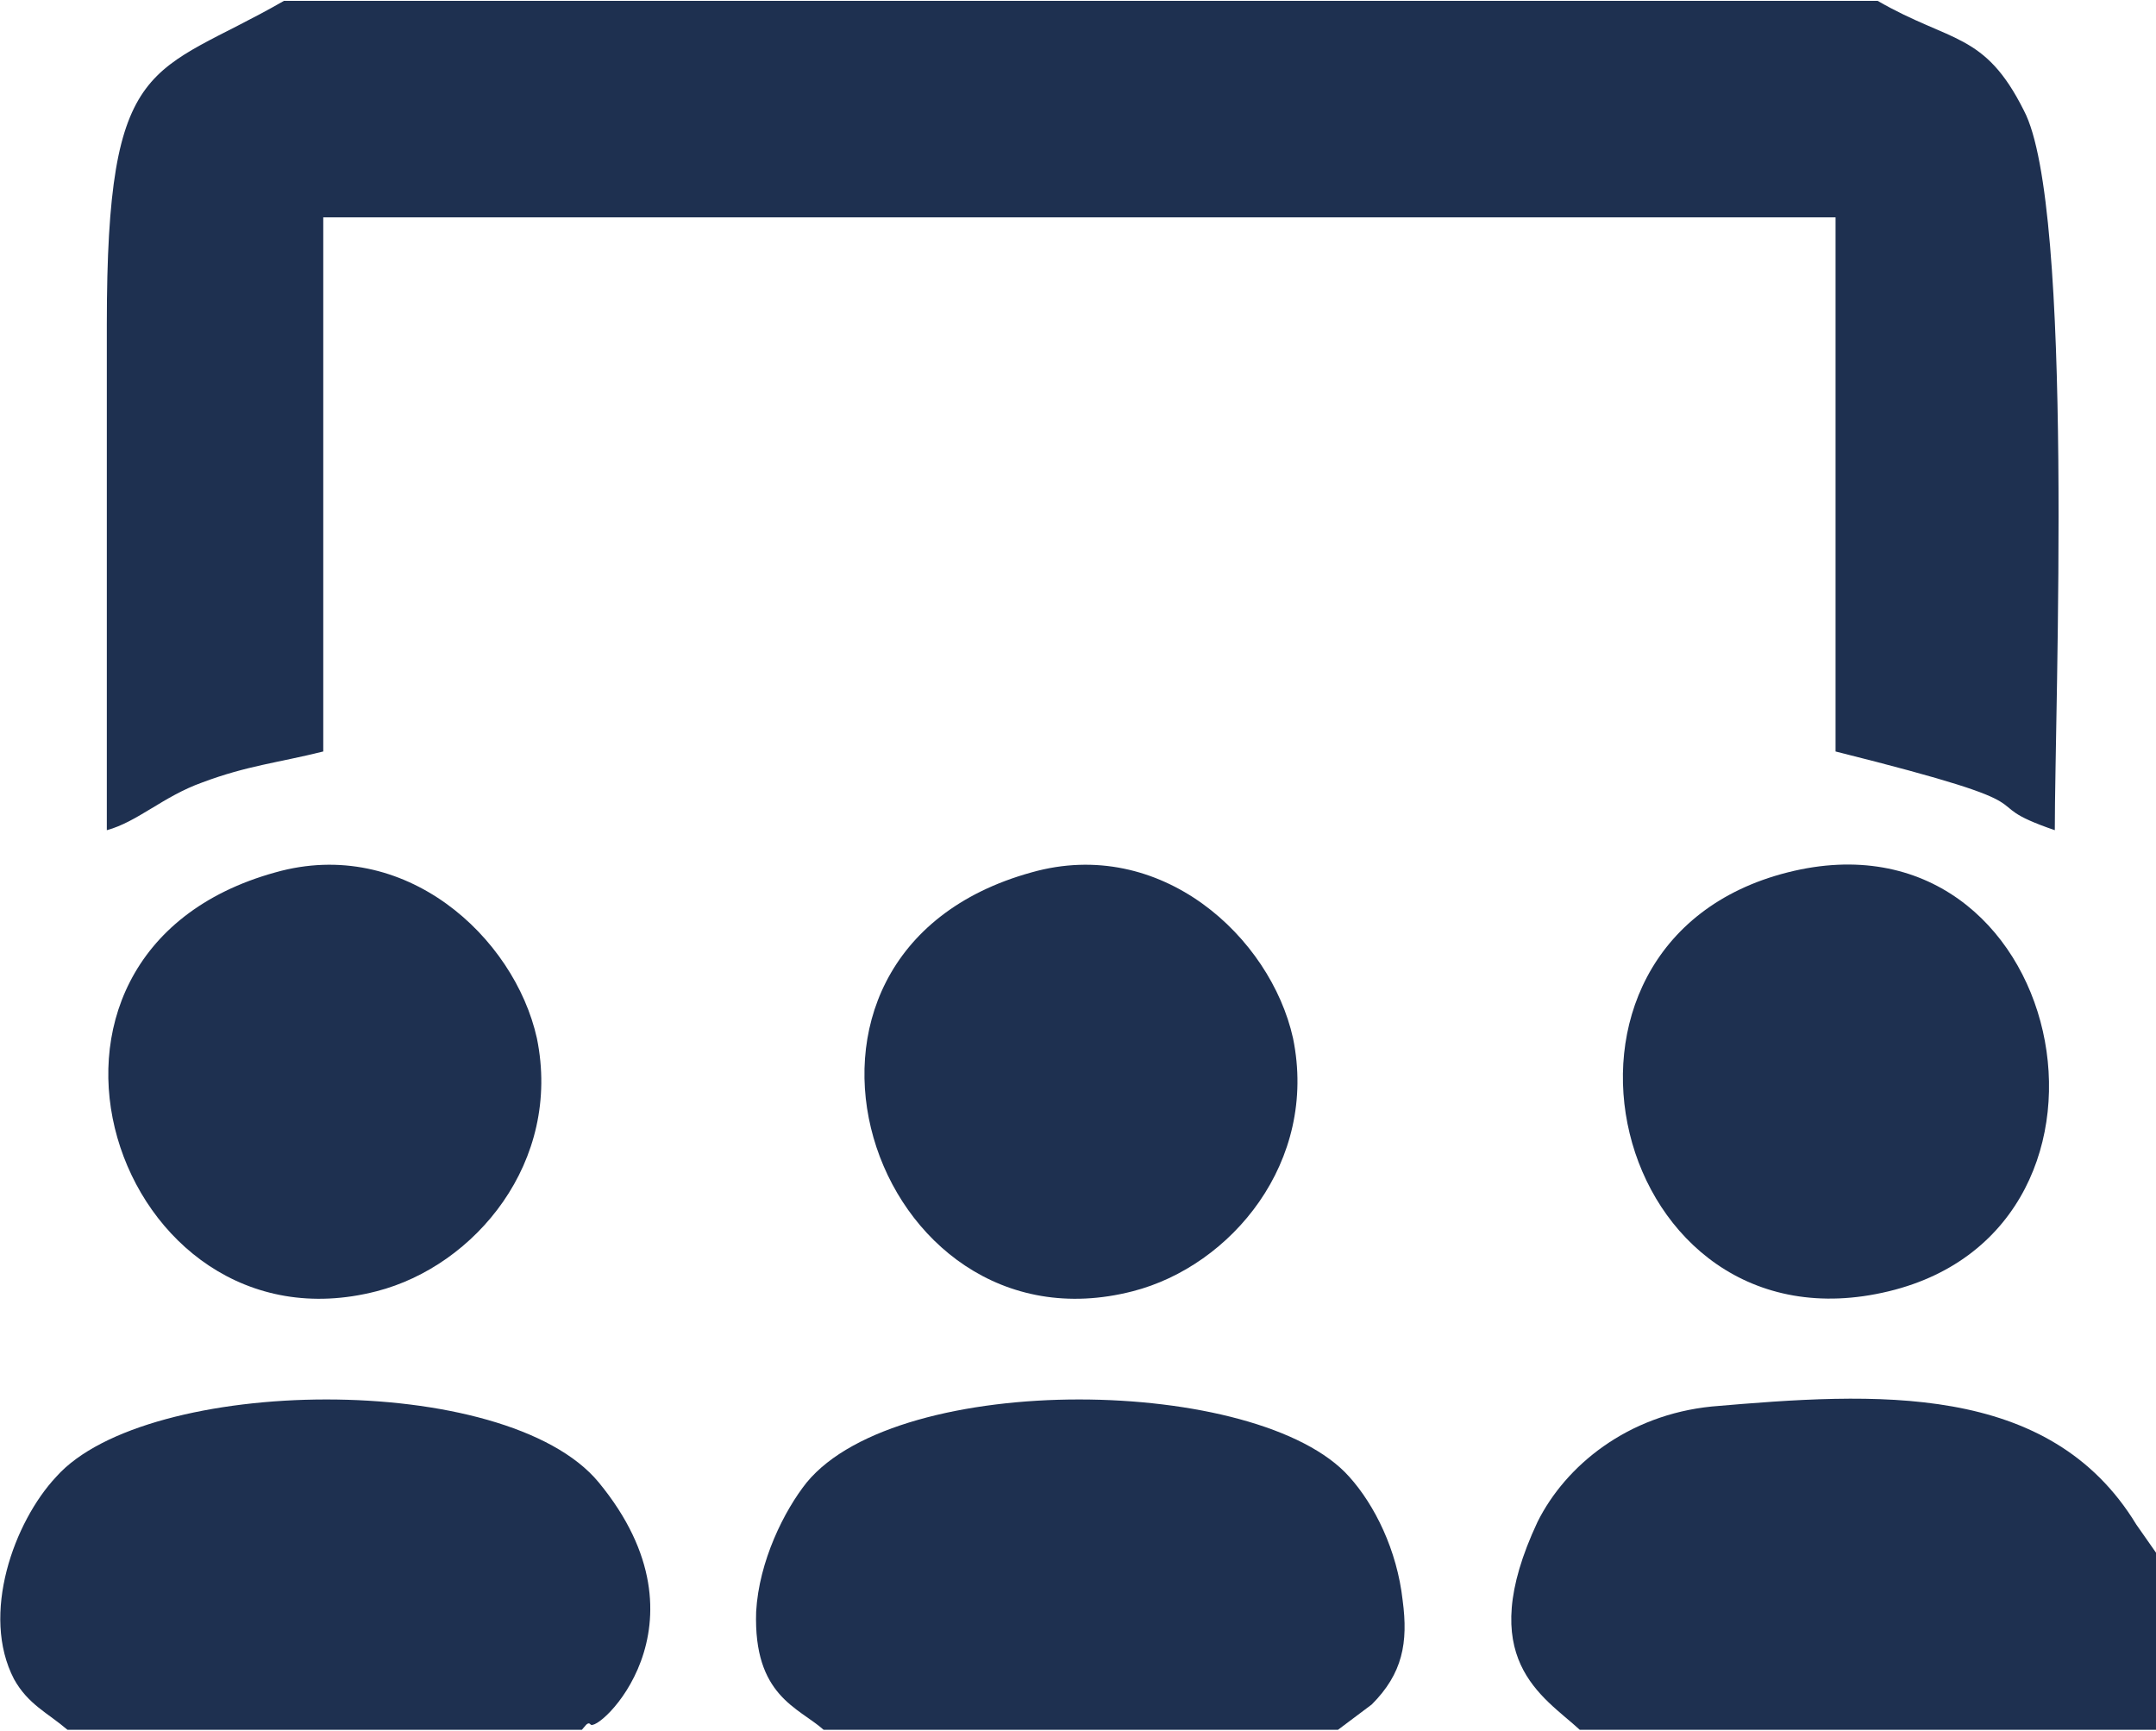
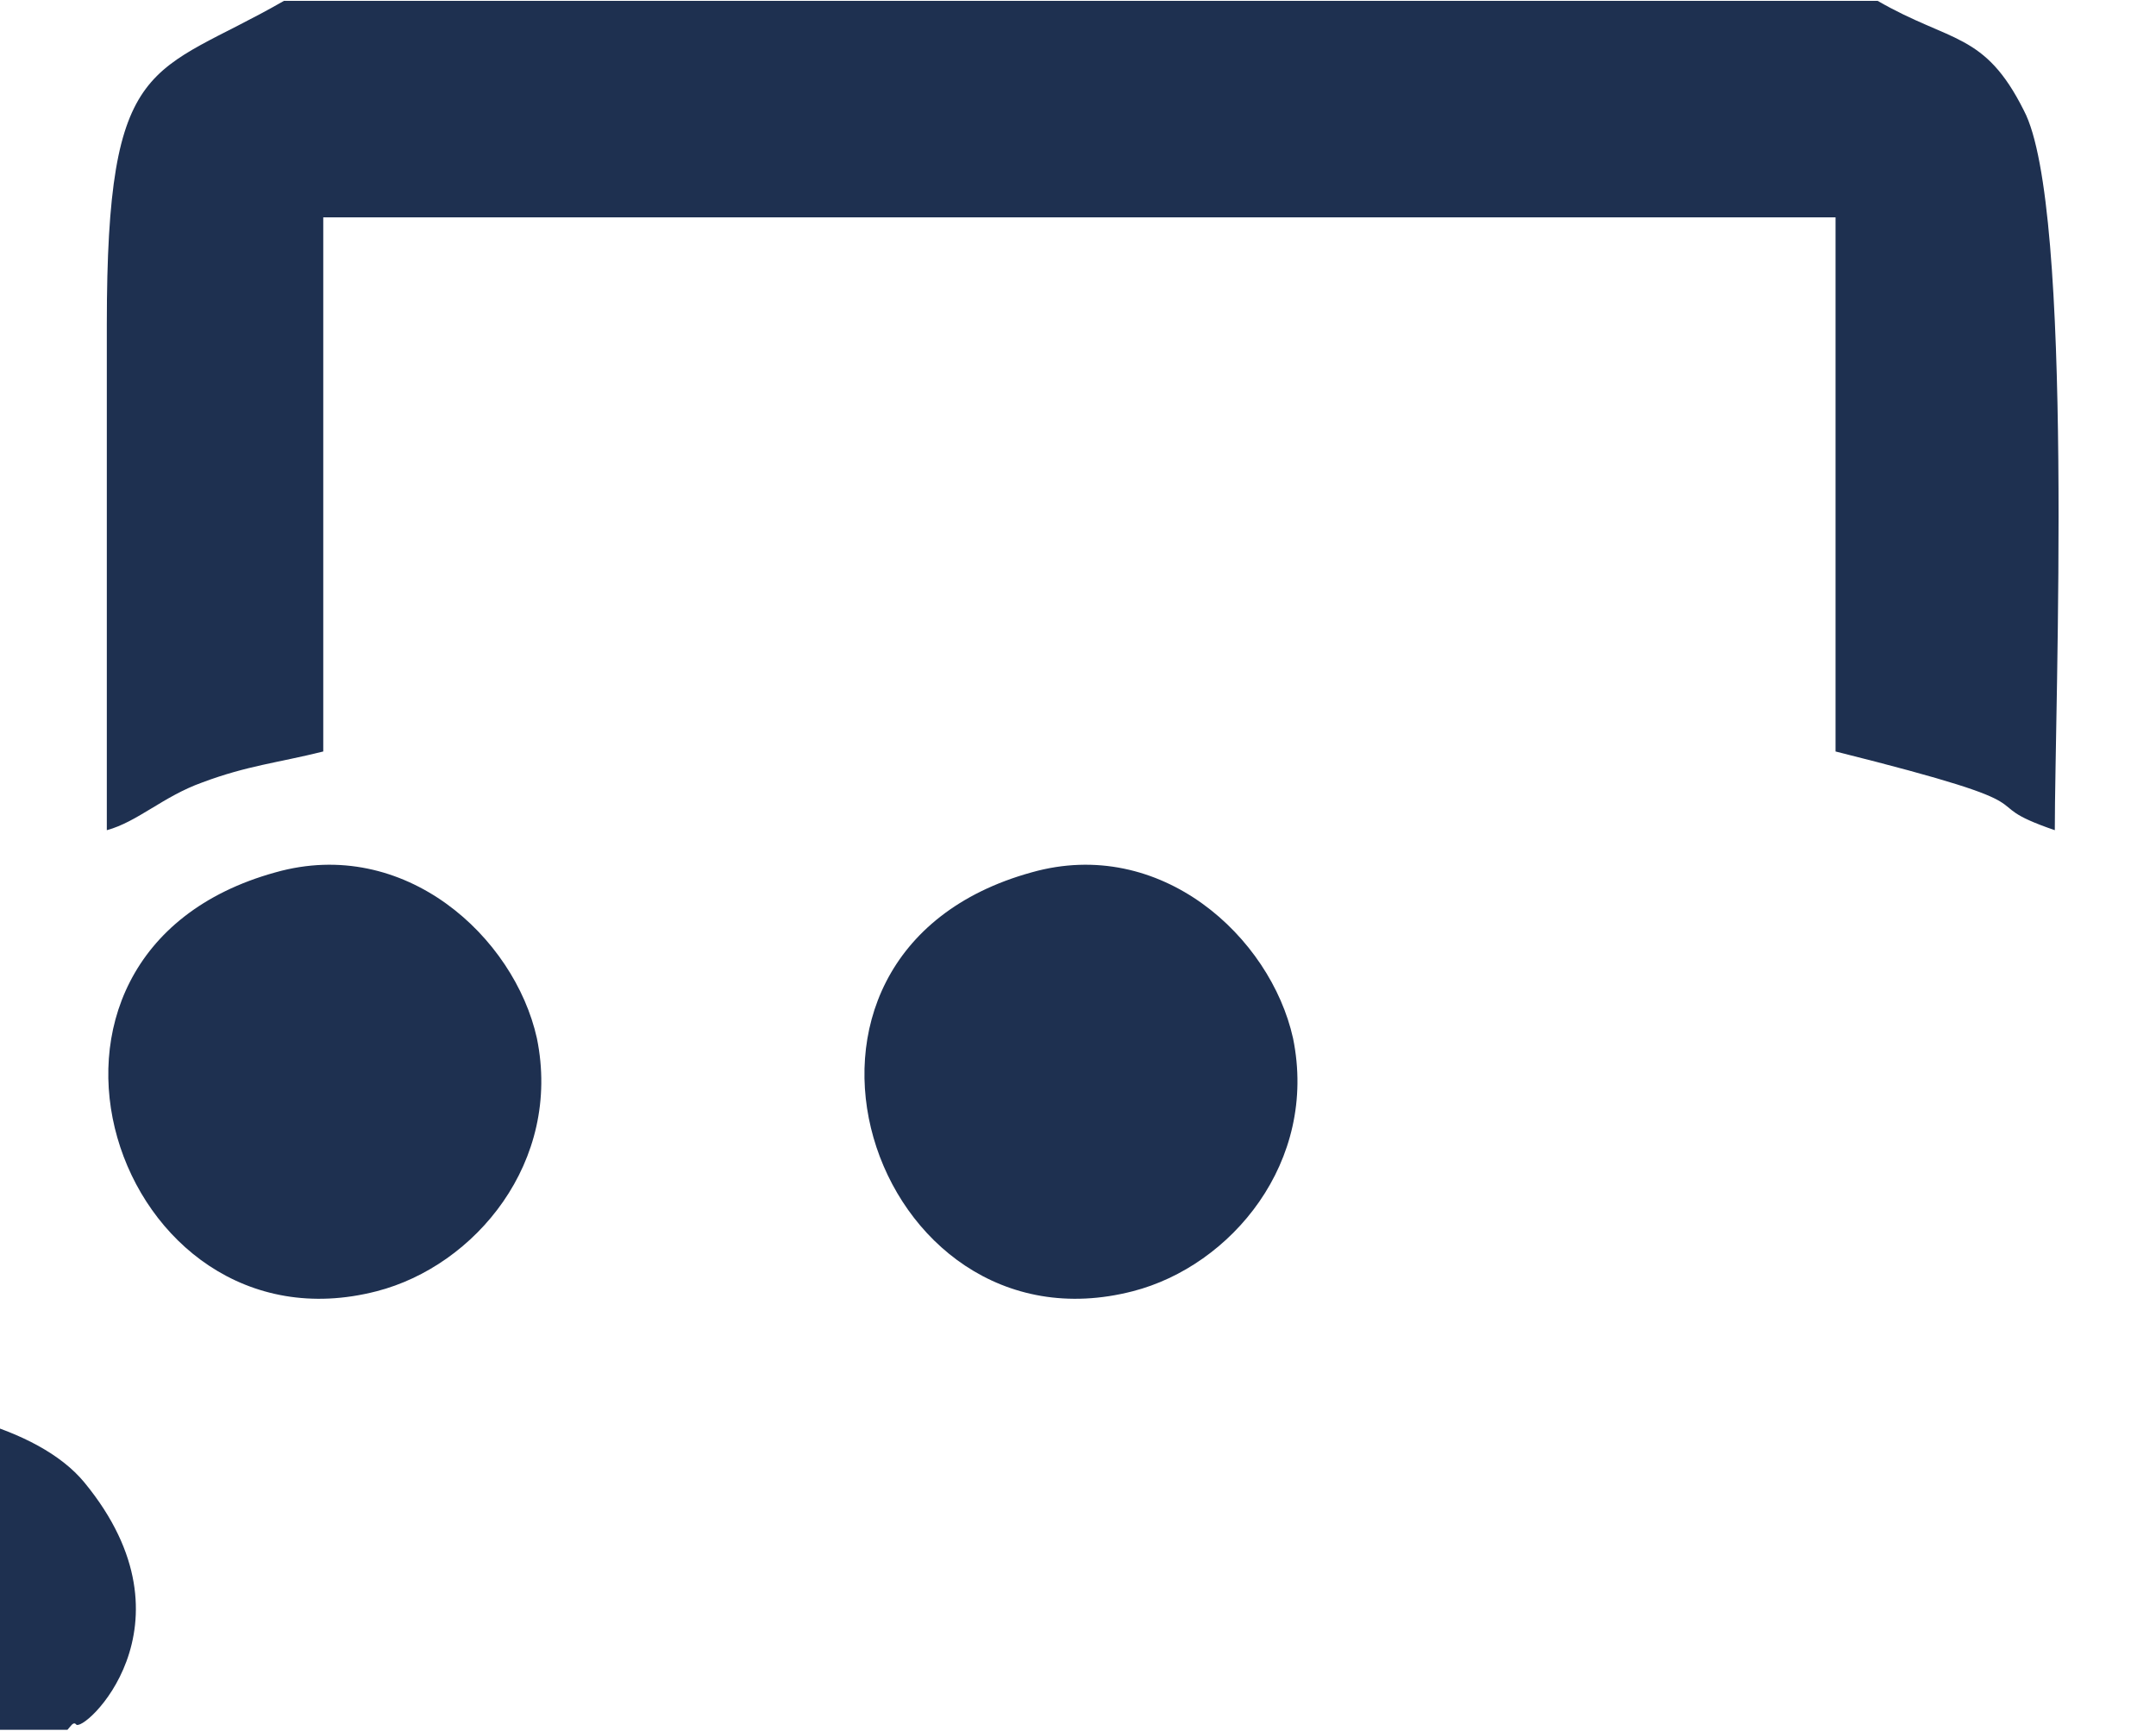
<svg xmlns="http://www.w3.org/2000/svg" xml:space="preserve" width="831px" height="667px" version="1.1" style="shape-rendering:geometricPrecision; text-rendering:geometricPrecision; image-rendering:optimizeQuality; fill-rule:evenodd; clip-rule:evenodd" viewBox="0 0 767 615">
  <defs>
    <style type="text/css">
   
    .fil0 {fill:#1E3050}
   
  </style>
  </defs>
  <g id="Camada_x0020_1">
    <g id="_2455883205312">
      <g>
        <path class="fil0" d="M668 0l-567 0c-47,27 -63,18 -63,115 0,60 0,120 0,180 11,-3 20,-12 34,-17 16,-6 27,-7 43,-11l0 -190c187,0 373,0 560,0l-22 0 0 190c84,21 46,17 78,28 0,-44 7,-222 -11,-256 -14,-28 -26,-24 -52,-39z" />
-         <path class="fil0" d="M562 615l205 0 0 -63 -7 -10c-31,-51 -93,-47 -151,-42 -30,3 -52,21 -62,41 -23,49 2,62 15,74z" />
-         <path class="fil0" d="M24 615l183 0c1,-1 2,-3 3,-2 2,4 45,-35 3,-86 -33,-40 -161,-38 -193,-2 -15,16 -27,49 -15,72 5,9 12,12 19,18z" />
-         <path class="fil0" d="M293 615l183 0 12 -9c11,-11 13,-22 11,-37 -2,-18 -10,-34 -19,-44 -32,-36 -160,-38 -193,2 -8,10 -17,28 -18,46 -1,30 15,34 24,42z" />
-         <path class="fil0" d="M636 310c-99,25 -63,173 36,149 95,-23 63,-174 -36,-149z" />
+         <path class="fil0" d="M24 615c1,-1 2,-3 3,-2 2,4 45,-35 3,-86 -33,-40 -161,-38 -193,-2 -15,16 -27,49 -15,72 5,9 12,12 19,18z" />
        <path class="fil0" d="M98 310c-105,29 -57,173 36,149 35,-9 66,-46 57,-90 -8,-36 -47,-72 -93,-59z" />
        <path class="fil0" d="M367 310c-105,29 -57,173 36,149 35,-9 66,-46 57,-90 -8,-36 -47,-72 -93,-59z" />
      </g>
    </g>
  </g>
</svg>